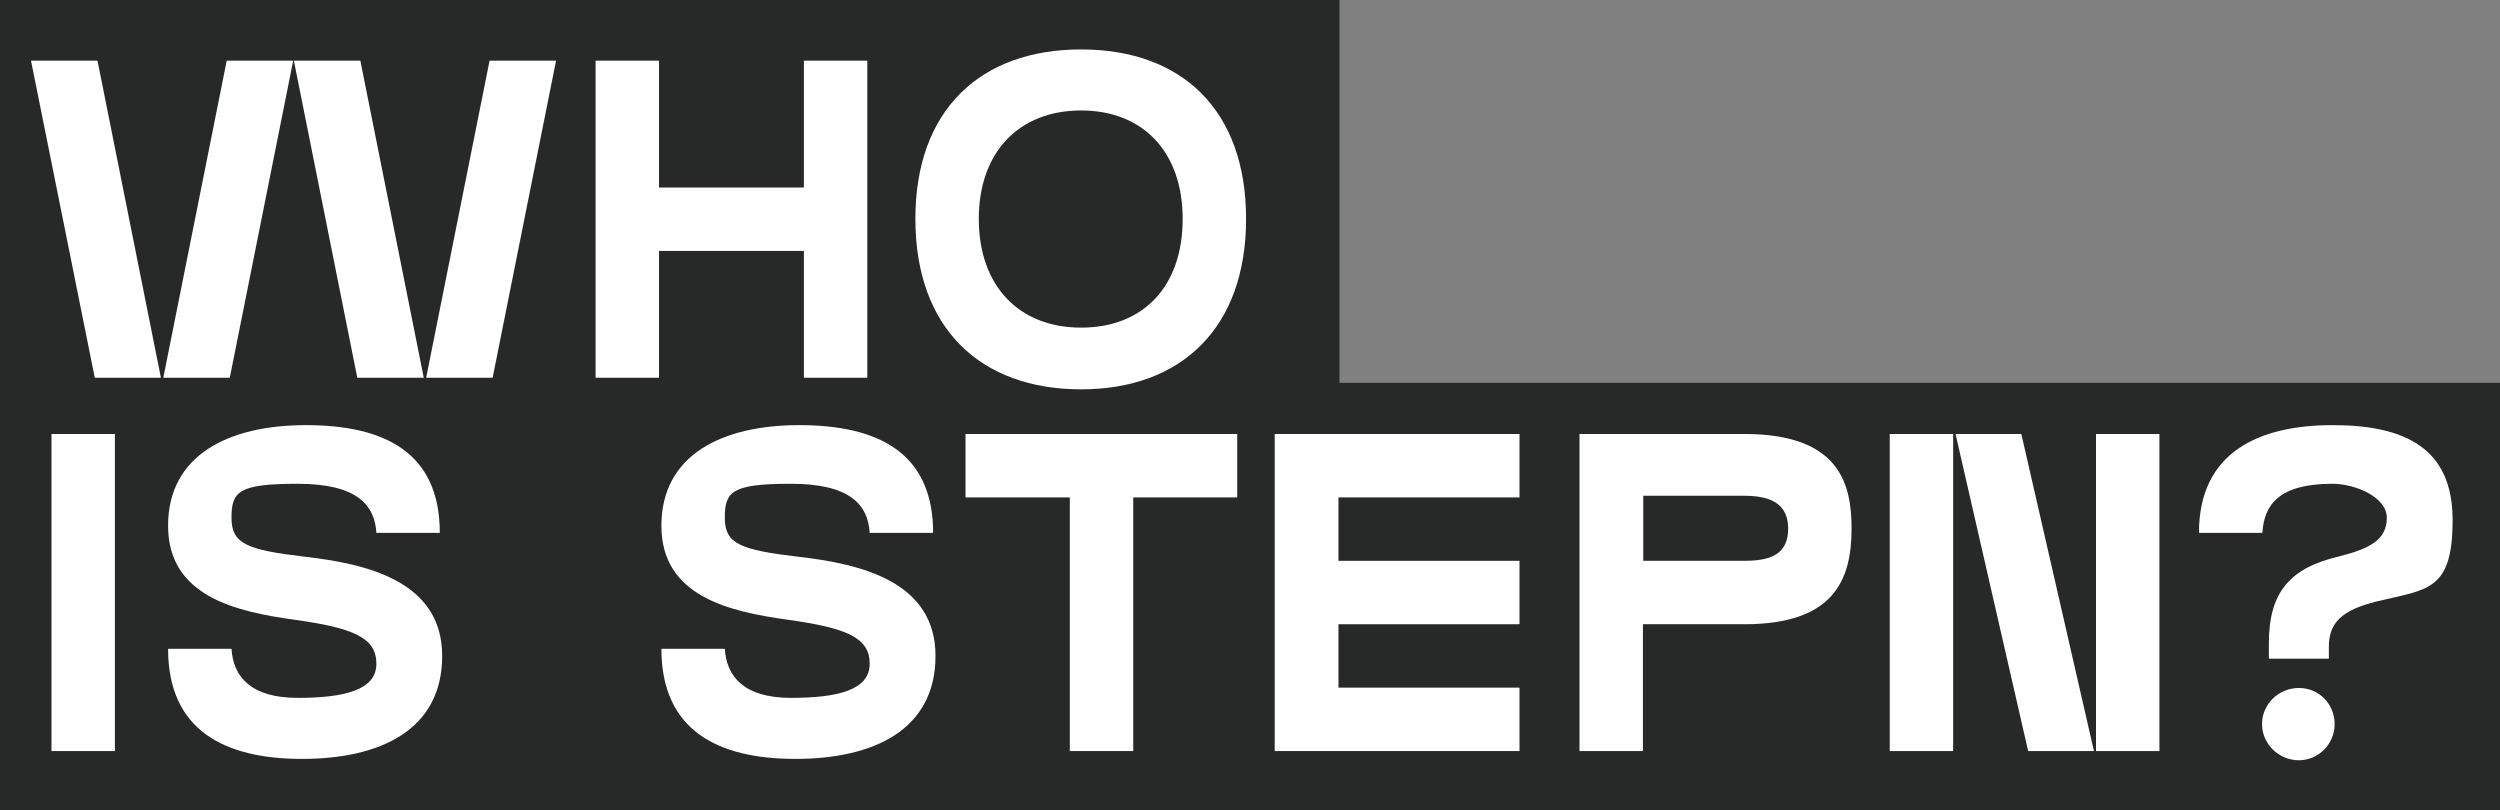
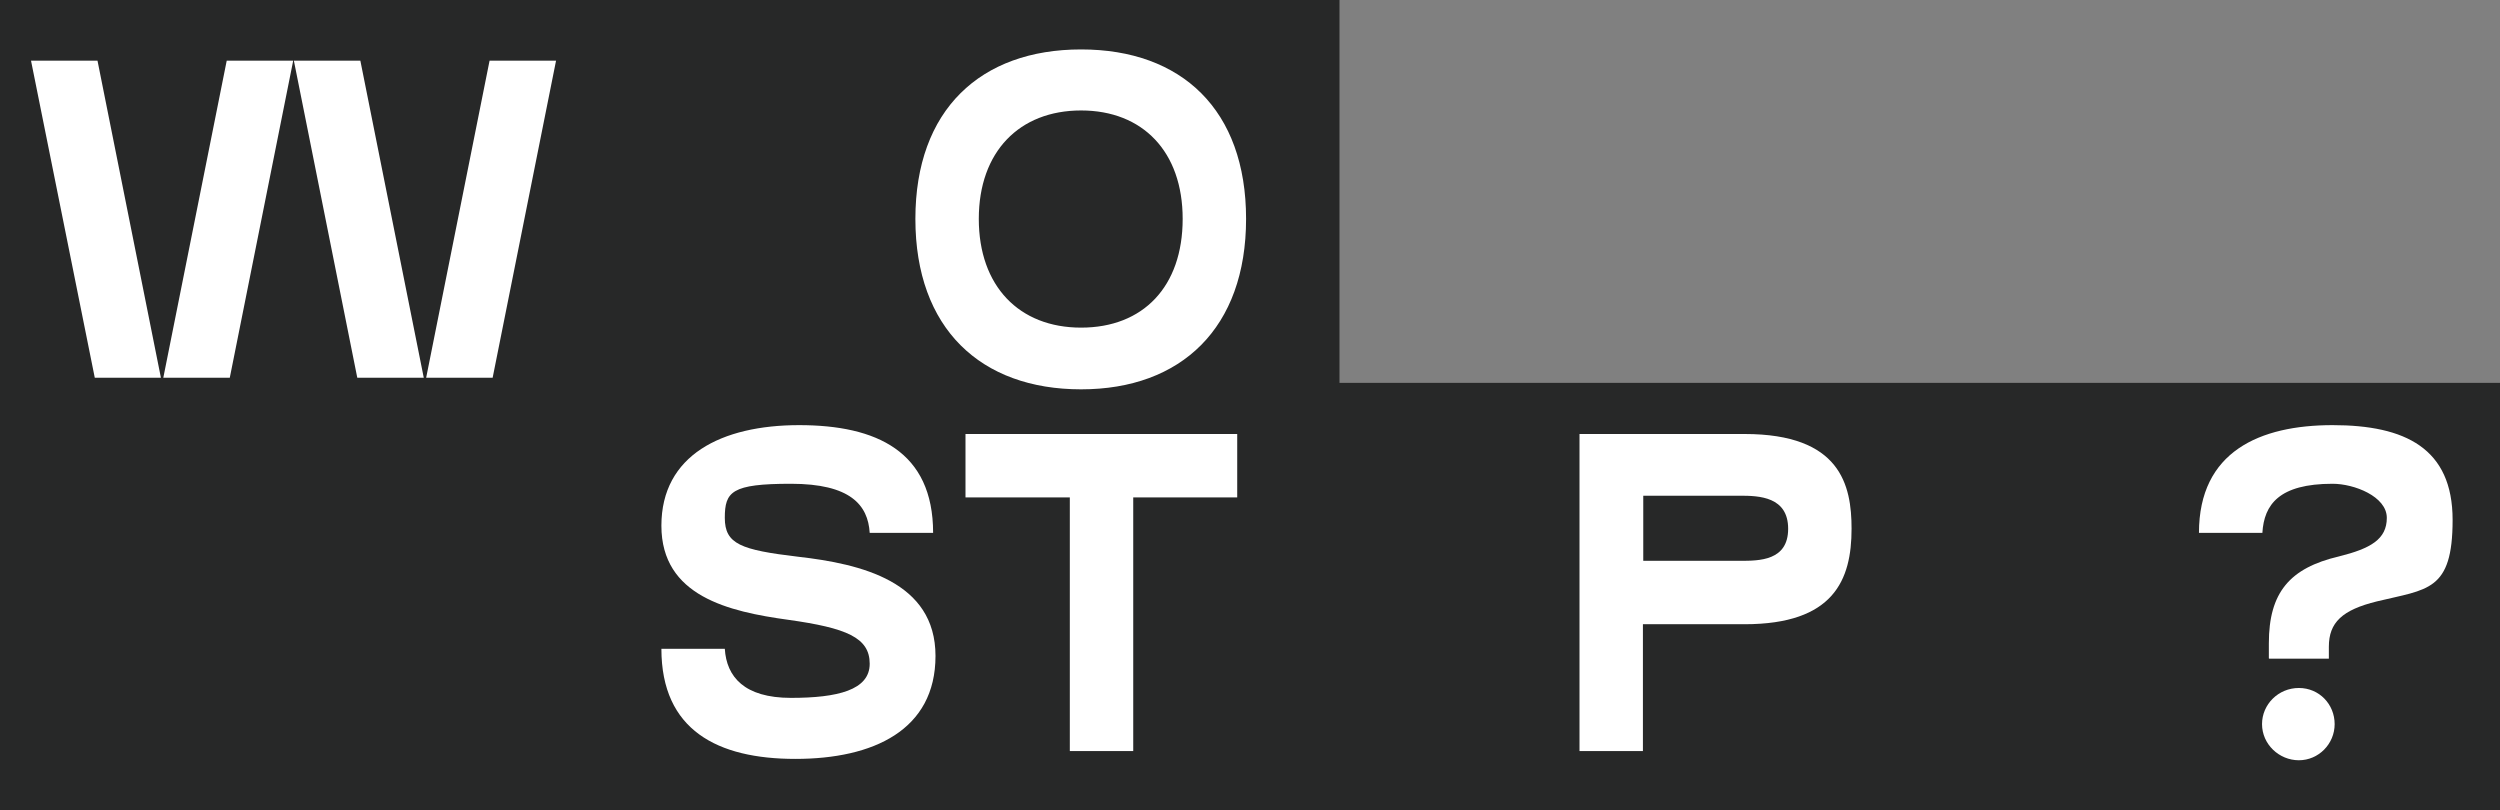
<svg xmlns="http://www.w3.org/2000/svg" id="BG" version="1.1" viewBox="0 0 733.3 237.7">
  <rect x="0" y="0" width="733.3" height="237.7" fill="#808080" stroke="none" />
  <defs>
    <style>.st0{isolation:isolate}.st1{fill:#fff}.st2{fill:#272828}</style>
  </defs>
  <path d="M0 0h392.9v125.4H0z" class="st2" />
  <path d="M0 112.3h733.3v125.4H0z" class="st2" />
  <g class="st0">
    <g class="st0">
      <path d="M47.3 110.8H27.8l-18.7-93h19.5l18.6 93Zm.6 0 18.6-93H86l-18.6 93H47.9Zm76.4 0h-19.5l-18.6-93h19.5l18.6 93Zm.7 0 18.6-93h19.5l-18.6 93H125Z" class="st1" />
    </g>
    <g class="st0">
-       <path d="M235.8 17.8h18.6v93h-18.6V73.6h-42.5v37.2h-18.6v-93h18.6V55h42.5V17.8Z" class="st1" />
-     </g>
+       </g>
    <g class="st0">
      <path d="M268.5 64.2c0-32 19.1-49.7 48.6-49.7s48.4 17.7 48.4 49.7-19 50-48.4 50-48.6-17.8-48.6-50Zm78.4 0c0-19.7-11.7-31.8-29.8-31.8s-30 12.1-30 31.8 11.8 31.9 30 31.9 29.8-12 29.8-31.9Z" class="st1" />
    </g>
    <g class="st0">
-       <path d="M15.1 127.3h18.6v93H15.1v-93Z" class="st1" />
-     </g>
+       </g>
    <g class="st0">
-       <path d="M67.9 190.3c.5 8.2 5.7 14.4 19.4 14.4s23.1-2.3 23.1-10-6.8-10.5-23.9-12.9c-17.4-2.4-37.2-6.9-37.2-27.6s17.7-29.5 40.4-29.5 39.3 7.7 39.3 31.6h-18.6c-.5-8.2-5.7-14.4-23.1-14.4s-19.4 2.3-19.4 10 4.7 9.4 21.5 11.4c18.5 2.1 40.3 7.3 40.3 29.1s-18.3 30.2-41.1 30.2-39.3-8.4-39.3-32.3h18.6Z" class="st1" />
-     </g>
+       </g>
    <g class="st0">
      <path d="M212.6 190.3c.5 8.2 5.7 14.4 19.4 14.4s23.1-2.3 23.1-10-6.8-10.5-23.9-12.9c-17.4-2.4-37.2-6.9-37.2-27.6s17.7-29.5 40.4-29.5 39.3 7.7 39.3 31.6h-18.6c-.5-8.2-5.7-14.4-23.1-14.4s-19.4 2.3-19.4 10 4.7 9.4 21.5 11.4c18.5 2.1 40.3 7.3 40.3 29.1s-18.3 30.2-41.1 30.2-39.3-8.4-39.3-32.3h18.6Z" class="st1" />
    </g>
    <g class="st0">
      <path d="M363 145.9h-30.6v74.4h-18.6v-74.4h-30.6v-18.6h79.7v18.6Z" class="st1" />
    </g>
    <g class="st0">
-       <path d="M445.7 145.9h-53.1v18.6h53.1v18.6h-53.1v18.6h53.1v18.6h-71.8v-93h71.8v18.6Z" class="st1" />
-     </g>
+       </g>
    <g class="st0">
      <path d="M543.1 155.1c0 15-5.2 28-31.4 28h-29.8v37.2h-18.6v-93h48.4c28.2 0 31.4 15 31.4 27.8Zm-32.7 9.4c5.6 0 14.1 0 14.1-9.4s-8.5-9.7-14.1-9.7H482v19.1h28.4Z" class="st1" />
    </g>
    <g class="st0">
-       <path d="M554.3 127.3h18.6v93h-18.6v-93Zm19.3 0h19.3l21.3 93h-19.3l-21.3-93Zm41.2 0h18.6v93h-18.6v-93Z" class="st1" />
-     </g>
+       </g>
    <g class="st0">
      <path d="M665.5 193.1v-4.4c0-14.9 6.1-22.1 20.6-25.5 9.2-2.3 14-5 14-11.3s-9.6-10-15.9-10c-15.7 0-20.1 6.1-20.6 14.4H645c0-23.9 17.9-31.6 39.2-31.6s35.2 6.8 35.2 27.8-7.4 20.3-22.2 23.9c-10.2 2.5-14.1 6.2-14.1 13.3v3.5h-17.5Zm-2 19.3c0-5.8 4.8-10.6 10.8-10.6s10.5 4.8 10.5 10.6-4.7 10.6-10.5 10.6-10.8-4.7-10.8-10.6Z" class="st1" />
    </g>
  </g>
</svg>